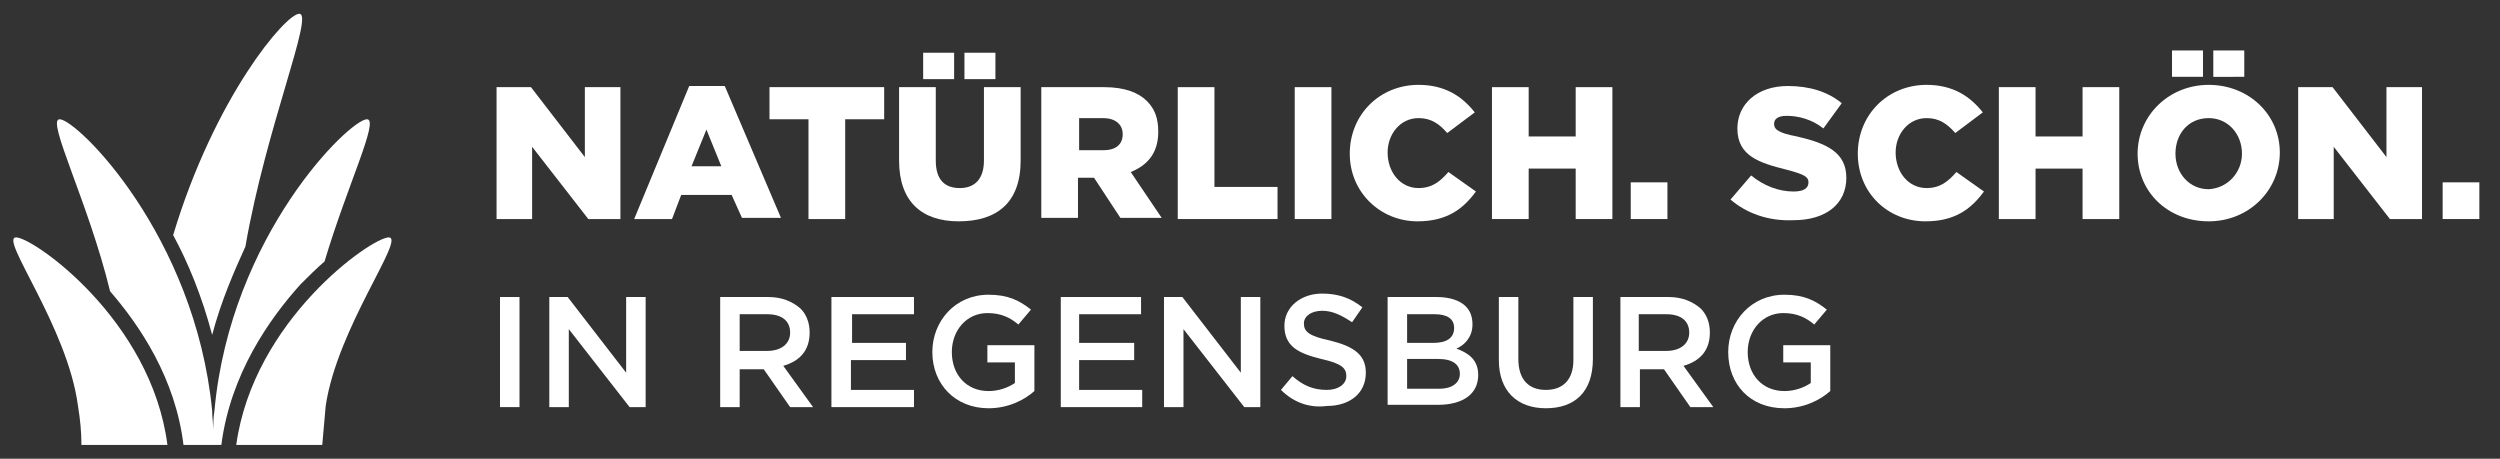
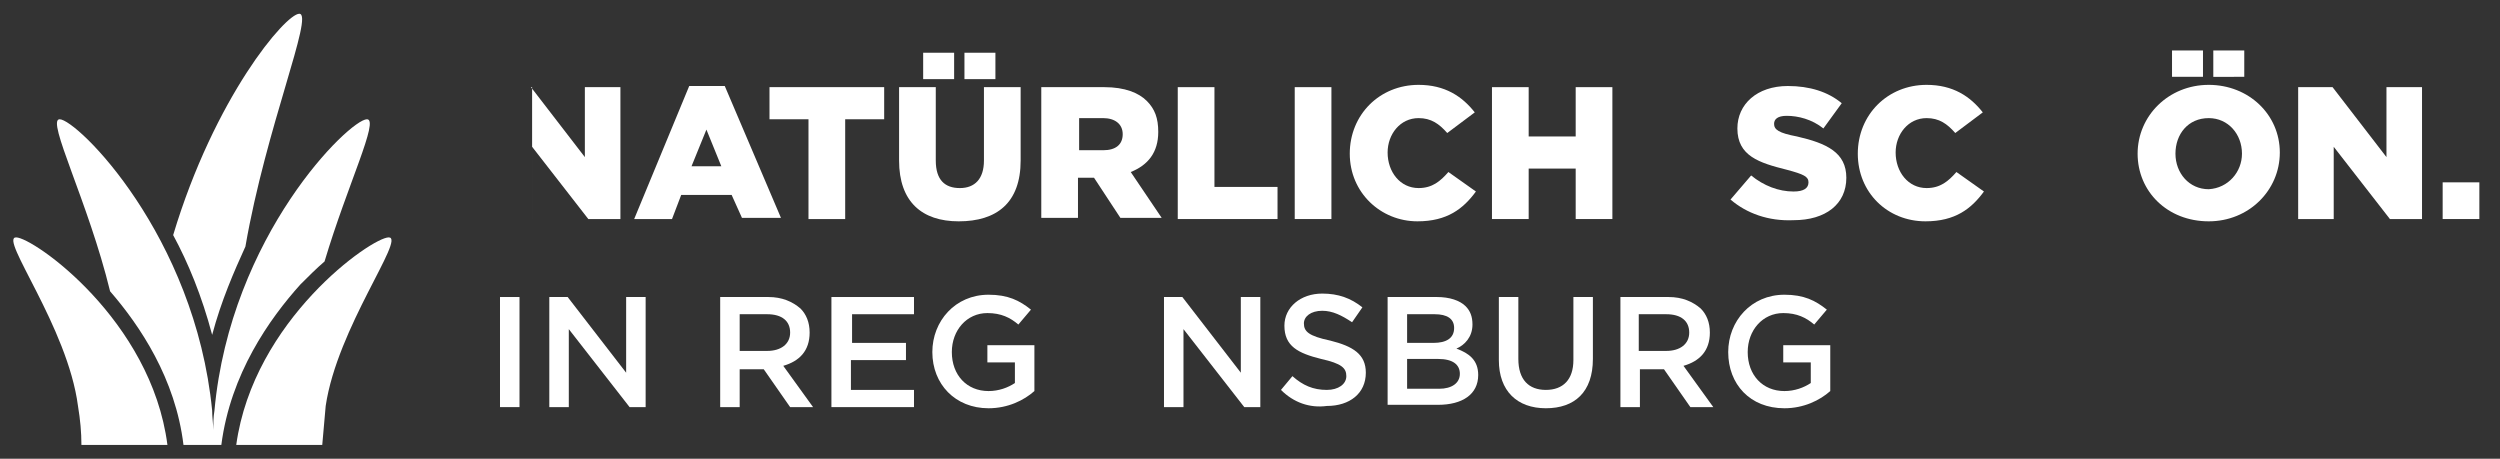
<svg xmlns="http://www.w3.org/2000/svg" version="1.1" id="Ebene_1" x="0px" y="0px" viewBox="0 0 218 40" style="enable-background:new 0 0 218 40;" xml:space="preserve">
  <rect x="0" y="0" width="218" height="40" fill="#333333" stroke="none" />
  <style type="text/css">
	.st0{fill:#FFFFFF;}
</style>
  <g>
    <g>
      <path class="st0" d="M21.4,21.5c1.8-10.4,6-20.3,4.7-20.3c-1.2,0-7.4,7.3-11,19.3c1.3,2.4,2.5,5.3,3.4,8.7    C19.3,26.2,20.4,23.7,21.4,21.5z" />
      <path class="st0" d="M1.4,20.7c-1.5,0,4.5,7.8,5.4,14.7c0.2,1.2,0.3,2.3,0.3,3.4h7.5C13.2,27.9,2.9,20.7,1.4,20.7z" />
      <path class="st0" d="M28.3,22.8c2-6.7,4.8-12.4,3.7-12.4c-1.5,0-11.9,10.1-13.3,25.4c-0.1,0.6-0.1,1.1-0.1,1.7    c0-0.5-0.1-1.1-0.1-1.7C17,20.5,6.7,10.4,5.2,10.4c-1.2,0,2.5,7.2,4.4,15c2.6,3,5.7,7.6,6.4,13.4c0,0,0,0,0,0h3.3c0,0,0,0,0,0    c0.8-6.2,4.2-11,6.9-14C26.9,24.1,27.6,23.4,28.3,22.8z" />
      <path class="st0" d="M33.9,20.7c-1.5,0-11.8,7.2-13.3,18.1h7.5c0.1-1.1,0.2-2.2,0.3-3.4C29.4,28.6,35.4,20.7,33.9,20.7z" />
    </g>
    <g>
-       <path class="st0" d="M43.3,7.6h3l4.7,6.1V7.6h3.1v11.5h-2.8l-4.9-6.3v6.3h-3.1V7.6z" />
+       <path class="st0" d="M43.3,7.6h3l4.7,6.1V7.6h3.1v11.5h-2.8l-4.9-6.3v6.3V7.6z" />
      <path class="st0" d="M60.1,7.5h3.1l4.9,11.5h-3.4L63.8,17h-4.4l-0.8,2.1h-3.3L60.1,7.5z M62.9,14.5l-1.3-3.2l-1.3,3.2H62.9z" />
      <path class="st0" d="M70.5,10.4h-3.4V7.6h10v2.8h-3.4v8.7h-3.2V10.4z" />
      <path class="st0" d="M78.4,14V7.6h3.2V14c0,1.7,0.8,2.4,2.1,2.4c1.3,0,2.1-0.8,2.1-2.4V7.6H89V14c0,3.7-2.1,5.3-5.4,5.3    C80.4,19.3,78.4,17.6,78.4,14z M80.5,4.6h2.7v2.3h-2.7V4.6z M84.1,4.6h2.7v2.3h-2.7V4.6z" />
      <path class="st0" d="M90.9,7.6h5.4c1.8,0,3,0.5,3.7,1.2c0.7,0.7,1,1.5,1,2.7v0c0,1.8-0.9,2.9-2.4,3.5l2.7,4h-3.6l-2.3-3.5h-1.4    v3.5h-3.2V7.6z M96.2,13.1c1.1,0,1.7-0.5,1.7-1.4v0c0-0.9-0.7-1.4-1.7-1.4h-2.1v2.8H96.2z" />
      <path class="st0" d="M102.7,7.6h3.2v8.7h5.5v2.8h-8.7V7.6z" />
      <path class="st0" d="M112.9,7.6h3.2v11.5h-3.2V7.6z" />
      <path class="st0" d="M117.7,13.4L117.7,13.4c0-3.4,2.6-6,6-6c2.3,0,3.8,1,4.9,2.4l-2.4,1.8c-0.7-0.8-1.4-1.3-2.5-1.3    c-1.6,0-2.7,1.4-2.7,3v0c0,1.7,1.1,3.1,2.7,3.1c1.2,0,1.9-0.6,2.6-1.4l2.4,1.7c-1.1,1.5-2.5,2.6-5.1,2.6    C120.4,19.3,117.7,16.8,117.7,13.4z" />
      <path class="st0" d="M130.1,7.6h3.2v4.3h4.1V7.6h3.2v11.5h-3.2v-4.4h-4.1v4.4h-3.2V7.6z" />
-       <path class="st0" d="M142.2,15.9h3.2v3.2h-3.2V15.9z" />
      <path class="st0" d="M150.9,17.4l1.8-2.1c1.1,0.9,2.4,1.4,3.7,1.4c0.9,0,1.3-0.3,1.3-0.8v0c0-0.5-0.4-0.7-1.9-1.1    c-2.4-0.6-4.3-1.2-4.3-3.6v0c0-2.1,1.7-3.7,4.4-3.7c1.9,0,3.5,0.5,4.7,1.5l-1.6,2.2c-1-0.8-2.2-1.1-3.2-1.1    c-0.8,0-1.1,0.3-1.1,0.7v0c0,0.5,0.4,0.8,2,1.1c2.6,0.6,4.3,1.4,4.3,3.6v0c0,2.3-1.8,3.7-4.6,3.7    C154.2,19.3,152.3,18.6,150.9,17.4z" />
      <path class="st0" d="M162,13.4L162,13.4c0-3.4,2.6-6,6-6c2.3,0,3.8,1,4.9,2.4l-2.4,1.8c-0.7-0.8-1.4-1.3-2.5-1.3    c-1.6,0-2.7,1.4-2.7,3v0c0,1.7,1.1,3.1,2.7,3.1c1.2,0,1.9-0.6,2.6-1.4l2.4,1.7c-1.1,1.5-2.5,2.6-5.1,2.6    C164.6,19.3,162,16.8,162,13.4z" />
-       <path class="st0" d="M174.3,7.6h3.2v4.3h4.1V7.6h3.2v11.5h-3.2v-4.4h-4.1v4.4h-3.2V7.6z" />
      <path class="st0" d="M186.4,13.4L186.4,13.4c0-3.3,2.7-6,6.2-6c3.5,0,6.2,2.6,6.2,5.9v0c0,3.3-2.7,6-6.2,6    C189,19.3,186.4,16.7,186.4,13.4z M189.4,4.4h2.7v2.3h-2.7V4.4z M195.5,13.4L195.5,13.4c0-1.7-1.2-3.1-2.9-3.1    c-1.8,0-2.9,1.4-2.9,3.1v0c0,1.7,1.2,3.1,2.9,3.1C194.3,16.4,195.5,15,195.5,13.4z M193,4.4h2.7v2.3H193V4.4z" />
      <path class="st0" d="M200.4,7.6h3l4.7,6.1V7.6h3.1v11.5h-2.8l-4.9-6.3v6.3h-3.1V7.6z" />
      <path class="st0" d="M213,15.9h3.2v3.2H213V15.9z" />
      <path class="st0" d="M43.6,25.9h1.7v9.6h-1.7V25.9z" />
      <path class="st0" d="M47.9,25.9h1.6l5.1,6.6v-6.6h1.7v9.6h-1.4l-5.3-6.8v6.8h-1.7V25.9z" />
      <path class="st0" d="M62.7,25.9H67c1.2,0,2.1,0.4,2.8,1c0.5,0.5,0.8,1.2,0.8,2.1v0c0,1.6-0.9,2.5-2.3,2.9l2.6,3.6h-2l-2.3-3.3    h-2.1v3.3h-1.7V25.9z M66.9,30.6c1.2,0,2-0.6,2-1.6v0c0-1-0.7-1.6-2-1.6h-2.4v3.2H66.9z" />
      <path class="st0" d="M72.6,25.9h7.1v1.5h-5.4v2.5H79v1.5h-4.8v2.6h5.5v1.5h-7.2V25.9z" />
      <path class="st0" d="M81.3,30.7L81.3,30.7c0-2.7,2-5,4.9-5c1.7,0,2.7,0.5,3.7,1.3l-1.1,1.3c-0.7-0.6-1.5-1-2.7-1    c-1.8,0-3.1,1.5-3.1,3.4v0c0,2,1.3,3.4,3.2,3.4c0.9,0,1.7-0.3,2.3-0.7v-1.8h-2.4v-1.5h4.1v4c-0.9,0.8-2.3,1.5-4,1.5    C83.3,35.6,81.3,33.5,81.3,30.7z" />
-       <path class="st0" d="M92.4,25.9h7.1v1.5h-5.4v2.5h4.8v1.5h-4.8v2.6h5.5v1.5h-7.1V25.9z" />
      <path class="st0" d="M101.5,25.9h1.6l5.1,6.6v-6.6h1.7v9.6h-1.4l-5.3-6.8v6.8h-1.7V25.9z" />
      <path class="st0" d="M111.7,34l1-1.2c0.9,0.8,1.8,1.2,3,1.2c1,0,1.7-0.5,1.7-1.2v0c0-0.7-0.4-1.1-2.2-1.5c-2-0.5-3.2-1.1-3.2-2.9    v0c0-1.6,1.4-2.8,3.3-2.8c1.4,0,2.5,0.4,3.5,1.2l-0.9,1.3c-0.9-0.6-1.7-1-2.6-1c-1,0-1.6,0.5-1.6,1.1v0c0,0.7,0.4,1.1,2.3,1.5    c2,0.5,3.1,1.2,3.1,2.8v0c0,1.8-1.4,2.9-3.4,2.9C114.2,35.6,112.8,35.1,111.7,34z" />
      <path class="st0" d="M121,25.9h4.3c1.1,0,2,0.3,2.5,0.8c0.4,0.4,0.6,0.9,0.6,1.6v0c0,1.1-0.7,1.8-1.4,2.1c1.1,0.4,1.9,1,1.9,2.3v0    c0,1.7-1.4,2.6-3.5,2.6H121V25.9z M126.8,28.6c0-0.8-0.6-1.2-1.7-1.2h-2.4v2.5h2.3C126.1,29.9,126.8,29.5,126.8,28.6L126.8,28.6z     M125.4,31.3h-2.7v2.6h2.8c1.1,0,1.8-0.5,1.8-1.3v0C127.3,31.8,126.7,31.3,125.4,31.3z" />
      <path class="st0" d="M130.7,31.4v-5.5h1.7v5.4c0,1.8,0.9,2.7,2.4,2.7c1.5,0,2.4-0.9,2.4-2.6v-5.5h1.7v5.4c0,2.9-1.6,4.3-4.1,4.3    C132.3,35.6,130.7,34.1,130.7,31.4z" />
      <path class="st0" d="M141.2,25.9h4.3c1.2,0,2.1,0.4,2.8,1c0.5,0.5,0.8,1.2,0.8,2.1v0c0,1.6-0.9,2.5-2.3,2.9l2.6,3.6h-2l-2.3-3.3    h-2.1v3.3h-1.7V25.9z M145.3,30.6c1.2,0,2-0.6,2-1.6v0c0-1-0.7-1.6-2-1.6h-2.4v3.2H145.3z" />
      <path class="st0" d="M150.7,30.7L150.7,30.7c0-2.7,2-5,4.9-5c1.7,0,2.7,0.5,3.7,1.3l-1.1,1.3c-0.7-0.6-1.5-1-2.7-1    c-1.8,0-3.1,1.5-3.1,3.4v0c0,2,1.3,3.4,3.2,3.4c0.9,0,1.7-0.3,2.3-0.7v-1.8h-2.4v-1.5h4.1v4c-0.9,0.8-2.3,1.5-4,1.5    C152.6,35.6,150.7,33.5,150.7,30.7z" />
    </g>
  </g>
</svg>